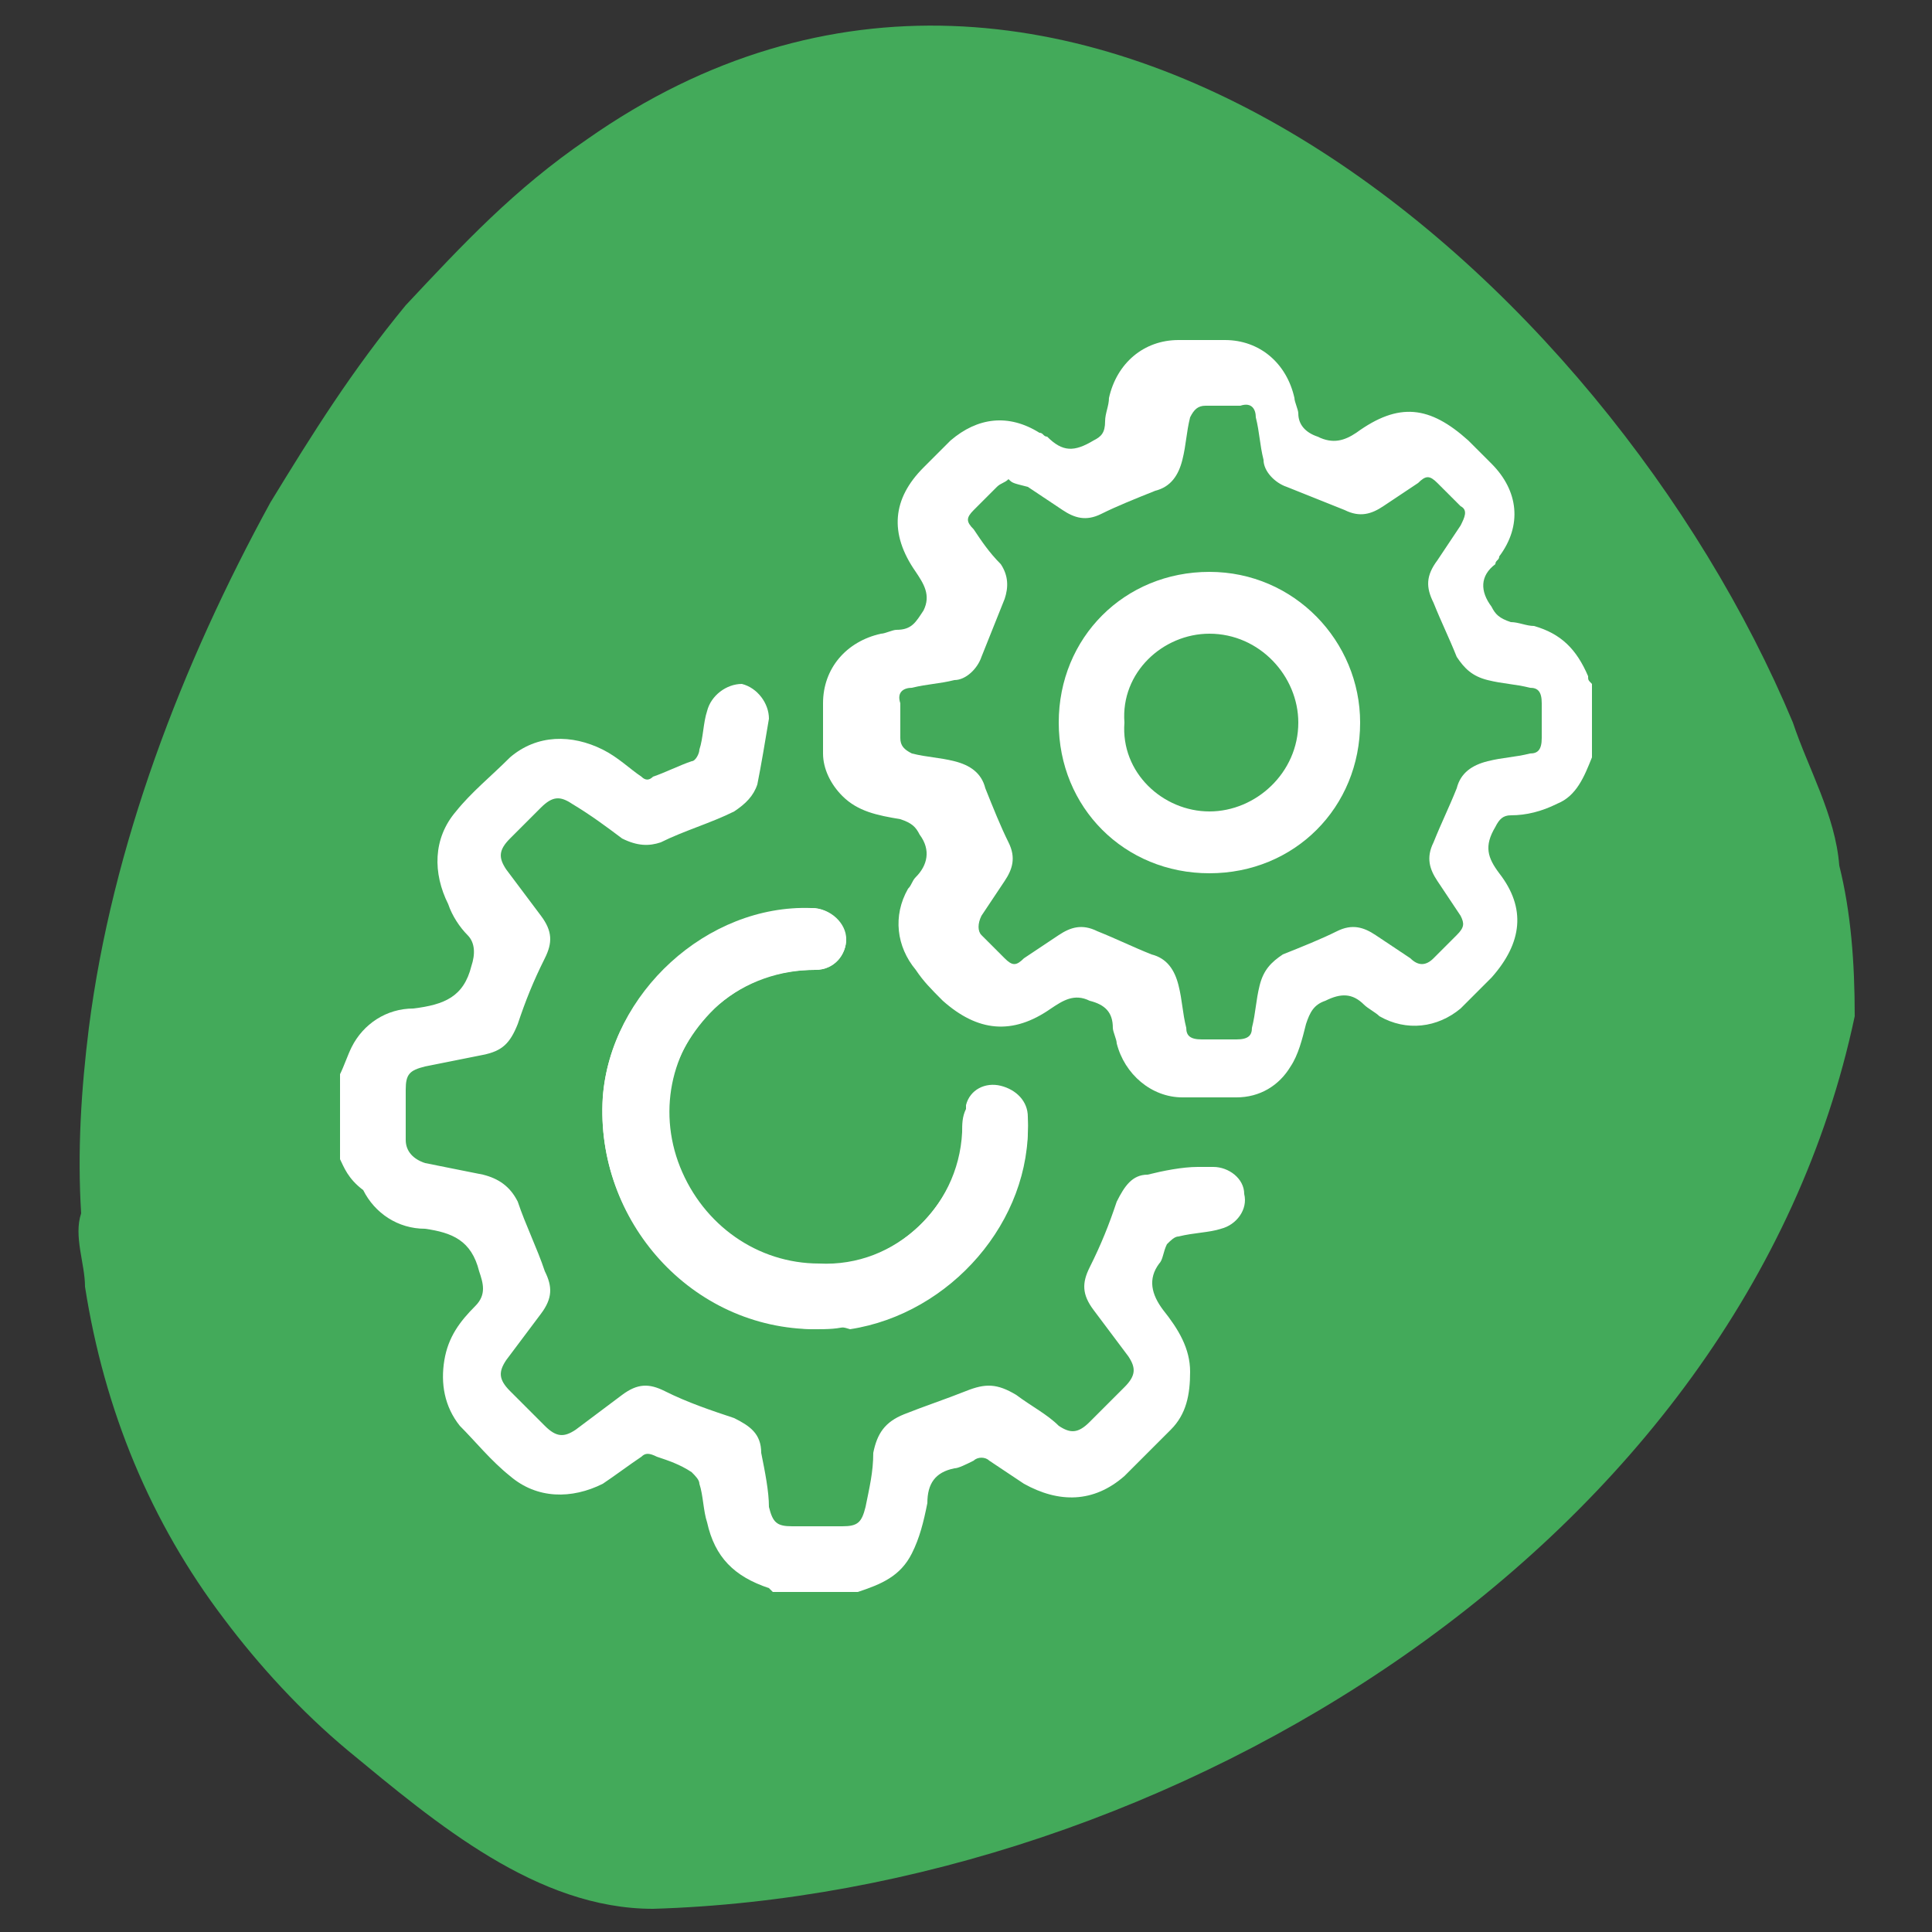
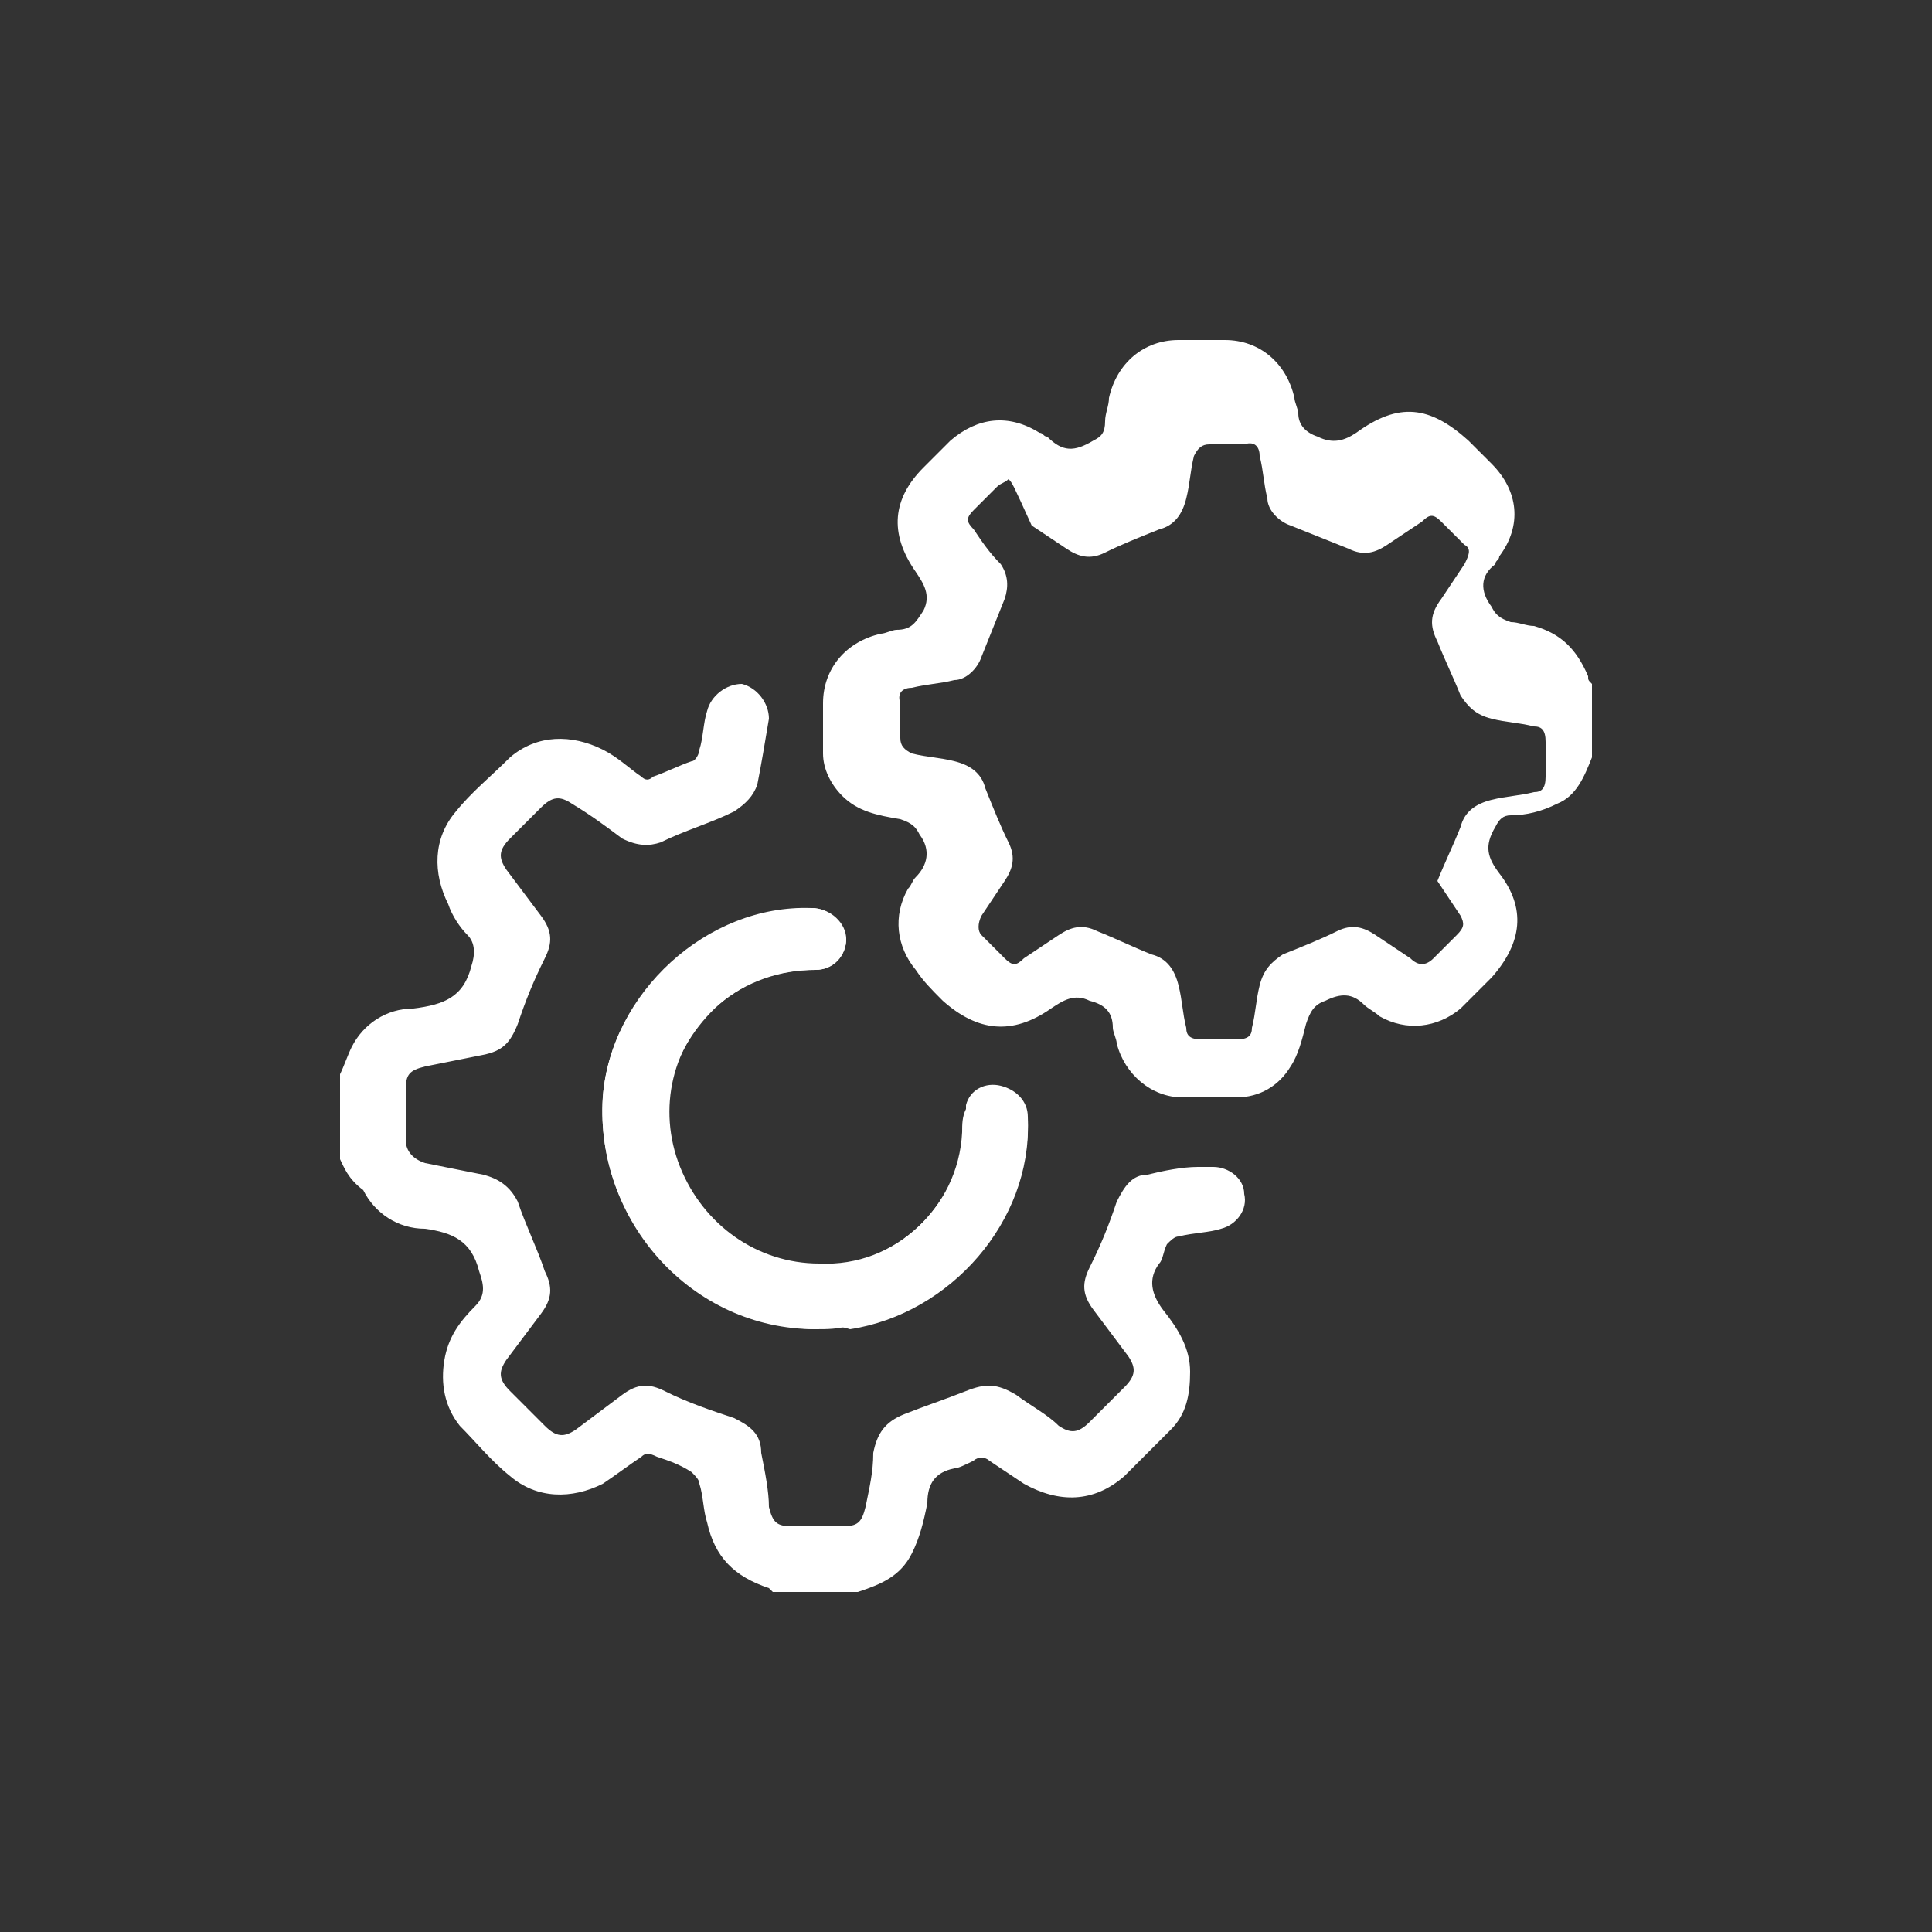
<svg xmlns="http://www.w3.org/2000/svg" version="1.1" id="Layer_1" x="0px" y="0px" width="50px" height="50px" viewBox="0 0 50 50" style="enable-background:new 0 0 50 50;" xml:space="preserve">
  <rect x="0" y="0" width="50" height="50" fill="#333333" stroke="none" />
  <style type="text/css"> .st0{fill-rule:evenodd;clip-rule:evenodd;fill:#43AA5A;} .st1{fill:#FFFFFF;} </style>
-   <path id="path-6" class="st0" d="M48,26.3C45.1,40,30.2,49,16.9,49.4c-3,0-5.6-2.2-7.9-4.1c-1.2-1-2.3-2.2-3.2-3.4 c-1.9-2.5-3.1-5.4-3.6-8.6c0-0.6-0.3-1.3-0.1-1.9c-0.1-1.6,0-3.2,0.2-4.8c0.6-4.7,2.4-9.4,4.7-13.6c1.1-1.8,2.1-3.4,3.5-5.1 c1.5-1.6,2.8-3,4.7-4.3c12.4-8.7,26.4,3.6,31.2,15.1c0.4,1.2,1.1,2.4,1.2,3.7C47.9,23.6,48,24.9,48,26.3" />
  <g>
    <path class="st1" d="M21.1,34.4c0.3,0,0.6,0,0.9-0.1c2.6-0.3,4.7-2.8,4.6-5.4c0-0.4-0.3-0.7-0.7-0.8c-0.4-0.1-0.8,0.1-0.9,0.5 C25,28.7,25,29,25,29.2c-0.2,2-1.8,3.6-3.8,3.5c-1.6,0-3-1-3.6-2.5C17,28.7,17.4,27,18.6,26c0.7-0.6,1.6-0.9,2.5-0.9 c0.5,0,0.8-0.4,0.8-0.8c0-0.4-0.4-0.8-0.9-0.8c-2.7,0-5.2,2.2-5.4,4.9C15.4,31.6,17.9,34.3,21.1,34.4z" />
-     <path class="st1" d="M41.2,19.6c-0.2,0.5-0.4,1-0.9,1.2c-0.4,0.2-0.8,0.3-1.2,0.3c-0.2,0-0.3,0.1-0.4,0.3c-0.3,0.5-0.2,0.8,0.1,1.2 c0.7,0.9,0.6,1.8-0.2,2.7c-0.3,0.3-0.5,0.5-0.8,0.8c-0.6,0.5-1.4,0.6-2.1,0.2c-0.1-0.1-0.3-0.2-0.4-0.3c-0.3-0.3-0.6-0.3-1-0.1 c-0.3,0.1-0.4,0.3-0.5,0.6c-0.1,0.4-0.2,0.8-0.4,1.1c-0.3,0.5-0.8,0.8-1.4,0.8c-0.5,0-0.9,0-1.4,0c-0.8,0-1.5-0.6-1.7-1.4 c0-0.1-0.1-0.3-0.1-0.4c0-0.4-0.2-0.6-0.6-0.7c-0.4-0.2-0.7,0-1,0.2c-1,0.7-1.9,0.6-2.8-0.2c-0.3-0.3-0.5-0.5-0.7-0.8 c-0.5-0.6-0.6-1.4-0.2-2.1c0.1-0.1,0.1-0.2,0.2-0.3c0.3-0.3,0.4-0.7,0.1-1.1c-0.1-0.2-0.2-0.3-0.5-0.4c-0.6-0.1-1.1-0.2-1.5-0.6 c-0.3-0.3-0.5-0.7-0.5-1.1c0-0.4,0-0.9,0-1.3c0-0.9,0.6-1.6,1.5-1.8c0.1,0,0.3-0.1,0.4-0.1c0.4,0,0.5-0.2,0.7-0.5 c0.2-0.4,0-0.7-0.2-1c-0.7-1-0.6-1.9,0.2-2.7c0.2-0.2,0.5-0.5,0.7-0.7c0.7-0.6,1.5-0.7,2.3-0.2c0.1,0,0.1,0.1,0.2,0.1 c0.4,0.4,0.7,0.4,1.2,0.1c0.2-0.1,0.3-0.2,0.3-0.5c0-0.2,0.1-0.4,0.1-0.6c0.2-0.9,0.9-1.5,1.8-1.5c0.4,0,0.8,0,1.2,0 c0.9,0,1.6,0.6,1.8,1.5c0,0.1,0.1,0.3,0.1,0.4c0,0.3,0.2,0.5,0.5,0.6c0.4,0.2,0.7,0.1,1-0.1c1.1-0.8,1.9-0.7,2.9,0.2 c0.2,0.2,0.4,0.4,0.6,0.6c0.7,0.7,0.8,1.6,0.2,2.4c0,0.1-0.1,0.1-0.1,0.2c-0.4,0.3-0.4,0.7-0.1,1.1c0.1,0.2,0.2,0.3,0.5,0.4 c0.2,0,0.4,0.1,0.6,0.1c0.7,0.2,1.1,0.6,1.4,1.3c0,0.1,0,0.1,0.1,0.2C41.2,18.4,41.2,19,41.2,19.6z M26.1,12.4 c-0.1,0.1-0.2,0.1-0.3,0.2c-0.2,0.2-0.4,0.4-0.6,0.6c-0.2,0.2-0.2,0.3,0,0.5c0.2,0.3,0.4,0.6,0.7,0.9c0.2,0.3,0.2,0.6,0.1,0.9 c-0.2,0.5-0.4,1-0.6,1.5c-0.1,0.3-0.4,0.6-0.7,0.6c-0.4,0.1-0.7,0.1-1.1,0.2c-0.2,0-0.4,0.1-0.3,0.4c0,0.3,0,0.6,0,0.9 c0,0.2,0.1,0.3,0.3,0.4c0.4,0.1,0.7,0.1,1.1,0.2c0.4,0.1,0.7,0.3,0.8,0.7c0.2,0.5,0.4,1,0.6,1.4c0.2,0.4,0.1,0.7-0.1,1 c-0.2,0.3-0.4,0.6-0.6,0.9c-0.1,0.2-0.1,0.4,0,0.5c0.2,0.2,0.4,0.4,0.6,0.6c0.2,0.2,0.3,0.2,0.5,0c0.3-0.2,0.6-0.4,0.9-0.6 c0.3-0.2,0.6-0.3,1-0.1c0.5,0.2,0.9,0.4,1.4,0.6c0.4,0.1,0.6,0.4,0.7,0.8c0.1,0.4,0.1,0.7,0.2,1.1c0,0.2,0.1,0.3,0.4,0.3 c0.3,0,0.6,0,0.9,0c0.3,0,0.4-0.1,0.4-0.3c0.1-0.4,0.1-0.7,0.2-1.1c0.1-0.4,0.3-0.6,0.6-0.8c0.5-0.2,1-0.4,1.4-0.6 c0.4-0.2,0.7-0.1,1,0.1c0.3,0.2,0.6,0.4,0.9,0.6c0.2,0.2,0.4,0.2,0.6,0c0.2-0.2,0.4-0.4,0.6-0.6c0.2-0.2,0.2-0.3,0.1-0.5 c-0.2-0.3-0.4-0.6-0.6-0.9c-0.2-0.3-0.3-0.6-0.1-1c0.2-0.5,0.4-0.9,0.6-1.4c0.1-0.4,0.4-0.6,0.8-0.7c0.4-0.1,0.7-0.1,1.1-0.2 c0.2,0,0.3-0.1,0.3-0.4c0-0.3,0-0.6,0-0.9c0-0.3-0.1-0.4-0.3-0.4c-0.4-0.1-0.7-0.1-1.1-0.2c-0.4-0.1-0.6-0.3-0.8-0.6 c-0.2-0.5-0.4-0.9-0.6-1.4c-0.2-0.4-0.2-0.7,0.1-1.1c0.2-0.3,0.4-0.6,0.6-0.9c0.1-0.2,0.2-0.4,0-0.5c-0.2-0.2-0.4-0.4-0.6-0.6 c-0.2-0.2-0.3-0.2-0.5,0c-0.3,0.2-0.6,0.4-0.9,0.6c-0.3,0.2-0.6,0.3-1,0.1c-0.5-0.2-1-0.4-1.5-0.6c-0.3-0.1-0.6-0.4-0.6-0.7 c-0.1-0.4-0.1-0.7-0.2-1.1c0-0.2-0.1-0.4-0.4-0.3c-0.3,0-0.6,0-0.9,0c-0.2,0-0.3,0.1-0.4,0.3c-0.1,0.4-0.1,0.7-0.2,1.1 c-0.1,0.4-0.3,0.7-0.7,0.8c-0.5,0.2-1,0.4-1.4,0.6c-0.4,0.2-0.7,0.1-1-0.1c-0.3-0.2-0.6-0.4-0.9-0.6C26.2,12.5,26.2,12.5,26.1,12.4 z" />
+     <path class="st1" d="M41.2,19.6c-0.2,0.5-0.4,1-0.9,1.2c-0.4,0.2-0.8,0.3-1.2,0.3c-0.2,0-0.3,0.1-0.4,0.3c-0.3,0.5-0.2,0.8,0.1,1.2 c0.7,0.9,0.6,1.8-0.2,2.7c-0.3,0.3-0.5,0.5-0.8,0.8c-0.6,0.5-1.4,0.6-2.1,0.2c-0.1-0.1-0.3-0.2-0.4-0.3c-0.3-0.3-0.6-0.3-1-0.1 c-0.3,0.1-0.4,0.3-0.5,0.6c-0.1,0.4-0.2,0.8-0.4,1.1c-0.3,0.5-0.8,0.8-1.4,0.8c-0.5,0-0.9,0-1.4,0c-0.8,0-1.5-0.6-1.7-1.4 c0-0.1-0.1-0.3-0.1-0.4c0-0.4-0.2-0.6-0.6-0.7c-0.4-0.2-0.7,0-1,0.2c-1,0.7-1.9,0.6-2.8-0.2c-0.3-0.3-0.5-0.5-0.7-0.8 c-0.5-0.6-0.6-1.4-0.2-2.1c0.1-0.1,0.1-0.2,0.2-0.3c0.3-0.3,0.4-0.7,0.1-1.1c-0.1-0.2-0.2-0.3-0.5-0.4c-0.6-0.1-1.1-0.2-1.5-0.6 c-0.3-0.3-0.5-0.7-0.5-1.1c0-0.4,0-0.9,0-1.3c0-0.9,0.6-1.6,1.5-1.8c0.1,0,0.3-0.1,0.4-0.1c0.4,0,0.5-0.2,0.7-0.5 c0.2-0.4,0-0.7-0.2-1c-0.7-1-0.6-1.9,0.2-2.7c0.2-0.2,0.5-0.5,0.7-0.7c0.7-0.6,1.5-0.7,2.3-0.2c0.1,0,0.1,0.1,0.2,0.1 c0.4,0.4,0.7,0.4,1.2,0.1c0.2-0.1,0.3-0.2,0.3-0.5c0-0.2,0.1-0.4,0.1-0.6c0.2-0.9,0.9-1.5,1.8-1.5c0.4,0,0.8,0,1.2,0 c0.9,0,1.6,0.6,1.8,1.5c0,0.1,0.1,0.3,0.1,0.4c0,0.3,0.2,0.5,0.5,0.6c0.4,0.2,0.7,0.1,1-0.1c1.1-0.8,1.9-0.7,2.9,0.2 c0.2,0.2,0.4,0.4,0.6,0.6c0.7,0.7,0.8,1.6,0.2,2.4c0,0.1-0.1,0.1-0.1,0.2c-0.4,0.3-0.4,0.7-0.1,1.1c0.1,0.2,0.2,0.3,0.5,0.4 c0.2,0,0.4,0.1,0.6,0.1c0.7,0.2,1.1,0.6,1.4,1.3c0,0.1,0,0.1,0.1,0.2C41.2,18.4,41.2,19,41.2,19.6z M26.1,12.4 c-0.1,0.1-0.2,0.1-0.3,0.2c-0.2,0.2-0.4,0.4-0.6,0.6c-0.2,0.2-0.2,0.3,0,0.5c0.2,0.3,0.4,0.6,0.7,0.9c0.2,0.3,0.2,0.6,0.1,0.9 c-0.2,0.5-0.4,1-0.6,1.5c-0.1,0.3-0.4,0.6-0.7,0.6c-0.4,0.1-0.7,0.1-1.1,0.2c-0.2,0-0.4,0.1-0.3,0.4c0,0.3,0,0.6,0,0.9 c0,0.2,0.1,0.3,0.3,0.4c0.4,0.1,0.7,0.1,1.1,0.2c0.4,0.1,0.7,0.3,0.8,0.7c0.2,0.5,0.4,1,0.6,1.4c0.2,0.4,0.1,0.7-0.1,1 c-0.2,0.3-0.4,0.6-0.6,0.9c-0.1,0.2-0.1,0.4,0,0.5c0.2,0.2,0.4,0.4,0.6,0.6c0.2,0.2,0.3,0.2,0.5,0c0.3-0.2,0.6-0.4,0.9-0.6 c0.3-0.2,0.6-0.3,1-0.1c0.5,0.2,0.9,0.4,1.4,0.6c0.4,0.1,0.6,0.4,0.7,0.8c0.1,0.4,0.1,0.7,0.2,1.1c0,0.2,0.1,0.3,0.4,0.3 c0.3,0,0.6,0,0.9,0c0.3,0,0.4-0.1,0.4-0.3c0.1-0.4,0.1-0.7,0.2-1.1c0.1-0.4,0.3-0.6,0.6-0.8c0.5-0.2,1-0.4,1.4-0.6 c0.4-0.2,0.7-0.1,1,0.1c0.3,0.2,0.6,0.4,0.9,0.6c0.2,0.2,0.4,0.2,0.6,0c0.2-0.2,0.4-0.4,0.6-0.6c0.2-0.2,0.2-0.3,0.1-0.5 c-0.2-0.3-0.4-0.6-0.6-0.9c0.2-0.5,0.4-0.9,0.6-1.4c0.1-0.4,0.4-0.6,0.8-0.7c0.4-0.1,0.7-0.1,1.1-0.2 c0.2,0,0.3-0.1,0.3-0.4c0-0.3,0-0.6,0-0.9c0-0.3-0.1-0.4-0.3-0.4c-0.4-0.1-0.7-0.1-1.1-0.2c-0.4-0.1-0.6-0.3-0.8-0.6 c-0.2-0.5-0.4-0.9-0.6-1.4c-0.2-0.4-0.2-0.7,0.1-1.1c0.2-0.3,0.4-0.6,0.6-0.9c0.1-0.2,0.2-0.4,0-0.5c-0.2-0.2-0.4-0.4-0.6-0.6 c-0.2-0.2-0.3-0.2-0.5,0c-0.3,0.2-0.6,0.4-0.9,0.6c-0.3,0.2-0.6,0.3-1,0.1c-0.5-0.2-1-0.4-1.5-0.6c-0.3-0.1-0.6-0.4-0.6-0.7 c-0.1-0.4-0.1-0.7-0.2-1.1c0-0.2-0.1-0.4-0.4-0.3c-0.3,0-0.6,0-0.9,0c-0.2,0-0.3,0.1-0.4,0.3c-0.1,0.4-0.1,0.7-0.2,1.1 c-0.1,0.4-0.3,0.7-0.7,0.8c-0.5,0.2-1,0.4-1.4,0.6c-0.4,0.2-0.7,0.1-1-0.1c-0.3-0.2-0.6-0.4-0.9-0.6C26.2,12.5,26.2,12.5,26.1,12.4 z" />
    <path class="st1" d="M8.8,27.8c0.1-0.2,0.2-0.5,0.3-0.7c0.3-0.6,0.9-1,1.6-1c0.8-0.1,1.3-0.3,1.5-1.1c0.1-0.3,0.1-0.6-0.1-0.8 c-0.2-0.2-0.4-0.5-0.5-0.8c-0.4-0.8-0.4-1.7,0.2-2.4c0.4-0.5,0.9-0.9,1.4-1.4c0.7-0.6,1.6-0.6,2.4-0.2c0.4,0.2,0.7,0.5,1,0.7 c0.1,0.1,0.2,0.1,0.3,0c0.3-0.1,0.7-0.3,1-0.4c0.1,0,0.2-0.2,0.2-0.3c0.1-0.3,0.1-0.7,0.2-1c0.1-0.4,0.5-0.7,0.9-0.7 c0.4,0.1,0.7,0.5,0.7,0.9c-0.1,0.6-0.2,1.2-0.3,1.7c-0.1,0.3-0.3,0.5-0.6,0.7c-0.6,0.3-1.3,0.5-1.9,0.8c-0.3,0.1-0.6,0.1-1-0.1 c-0.4-0.3-0.8-0.6-1.3-0.9c-0.3-0.2-0.5-0.2-0.8,0.1c-0.3,0.3-0.6,0.6-0.8,0.8c-0.3,0.3-0.3,0.5-0.1,0.8c0.3,0.4,0.6,0.8,0.9,1.2 c0.3,0.4,0.3,0.7,0.1,1.1c-0.3,0.6-0.5,1.1-0.7,1.7c-0.2,0.5-0.4,0.7-0.9,0.8c-0.5,0.1-1,0.2-1.5,0.3c-0.4,0.1-0.5,0.2-0.5,0.6 c0,0.4,0,0.9,0,1.3c0,0.3,0.2,0.5,0.5,0.6c0.5,0.1,1,0.2,1.5,0.3c0.4,0.1,0.7,0.3,0.9,0.7c0.2,0.6,0.5,1.2,0.7,1.8 c0.2,0.4,0.2,0.7-0.1,1.1c-0.3,0.4-0.6,0.8-0.9,1.2c-0.2,0.3-0.2,0.5,0.1,0.8c0.3,0.3,0.6,0.6,0.9,0.9c0.3,0.3,0.5,0.3,0.8,0.1 c0.4-0.3,0.8-0.6,1.2-0.9c0.4-0.3,0.7-0.3,1.1-0.1c0.6,0.3,1.2,0.5,1.8,0.7c0.4,0.2,0.7,0.4,0.7,0.9c0.1,0.5,0.2,1,0.2,1.4 c0.1,0.4,0.2,0.5,0.6,0.5c0.4,0,0.8,0,1.3,0c0.4,0,0.5-0.1,0.6-0.5c0.1-0.5,0.2-0.9,0.2-1.4c0.1-0.5,0.3-0.8,0.8-1 c0.5-0.2,1.1-0.4,1.6-0.6c0.5-0.2,0.8-0.2,1.3,0.1c0.4,0.3,0.8,0.5,1.1,0.8c0.3,0.2,0.5,0.2,0.8-0.1c0.3-0.3,0.6-0.6,0.9-0.9 c0.3-0.3,0.3-0.5,0.1-0.8c-0.3-0.4-0.6-0.8-0.9-1.2c-0.3-0.4-0.3-0.7-0.1-1.1c0.3-0.6,0.5-1.1,0.7-1.7c0.2-0.4,0.4-0.7,0.8-0.7 c0.4-0.1,0.9-0.2,1.3-0.2c0.1,0,0.3,0,0.4,0c0.4,0,0.8,0.3,0.8,0.7c0.1,0.4-0.2,0.8-0.6,0.9c-0.3,0.1-0.7,0.1-1.1,0.2 c-0.1,0-0.2,0.1-0.3,0.2c-0.1,0.2-0.1,0.4-0.2,0.5c-0.3,0.4-0.2,0.8,0.1,1.2c0.4,0.5,0.7,1,0.7,1.6c0,0.6-0.1,1.1-0.5,1.5 c-0.4,0.4-0.8,0.8-1.2,1.2c-0.8,0.7-1.7,0.7-2.6,0.2c-0.3-0.2-0.6-0.4-0.9-0.6c-0.1-0.1-0.3-0.1-0.4,0c-0.2,0.1-0.4,0.2-0.5,0.2 c-0.5,0.1-0.7,0.4-0.7,0.9c-0.1,0.5-0.2,0.9-0.4,1.3c-0.3,0.6-0.8,0.8-1.4,1c-0.7,0-1.5,0-2.2,0c0,0-0.1-0.1-0.1-0.1 c-0.9-0.3-1.4-0.8-1.6-1.7c-0.1-0.3-0.1-0.7-0.2-1c0-0.1-0.1-0.2-0.2-0.3c-0.3-0.2-0.6-0.3-0.9-0.4c-0.2-0.1-0.3-0.1-0.4,0 c-0.3,0.2-0.7,0.5-1,0.7c-0.8,0.4-1.7,0.4-2.4-0.2c-0.5-0.4-0.9-0.9-1.3-1.3c-0.4-0.5-0.5-1.1-0.4-1.7c0.1-0.6,0.4-1,0.8-1.4 c0.3-0.3,0.2-0.6,0.1-0.9c-0.2-0.8-0.7-1-1.4-1.1c-0.7,0-1.3-0.4-1.6-1C9,30.5,8.9,30.2,8.8,30C8.8,29.2,8.8,28.5,8.8,27.8z" />
    <path class="st1" d="M21.1,34.4c-3.2,0-5.7-2.8-5.5-6c0.2-2.7,2.7-5,5.4-4.9c0.5,0,0.8,0.4,0.9,0.8c0,0.4-0.3,0.8-0.8,0.8 c-1,0-1.8,0.3-2.5,0.9c-1.2,1.1-1.7,2.7-1.1,4.3c0.6,1.5,2,2.5,3.6,2.5c2,0,3.7-1.5,3.8-3.5c0-0.2,0-0.4,0.1-0.6 c0.1-0.4,0.5-0.6,0.9-0.5c0.4,0.1,0.6,0.4,0.7,0.8c0.1,2.6-2,5-4.6,5.4C21.7,34.3,21.4,34.3,21.1,34.4z" />
-     <path class="st1" d="M31.3,22.6c-2.2,0-3.9-1.7-3.9-3.9c0-2.2,1.7-3.9,3.9-3.9c2.2,0,3.9,1.8,3.9,3.9 C35.2,20.9,33.5,22.6,31.3,22.6z M31.3,21c1.2,0,2.3-1,2.3-2.3c0-1.2-1-2.3-2.3-2.3c-1.2,0-2.3,1-2.2,2.3C29,20,30.1,21,31.3,21z" />
  </g>
</svg>